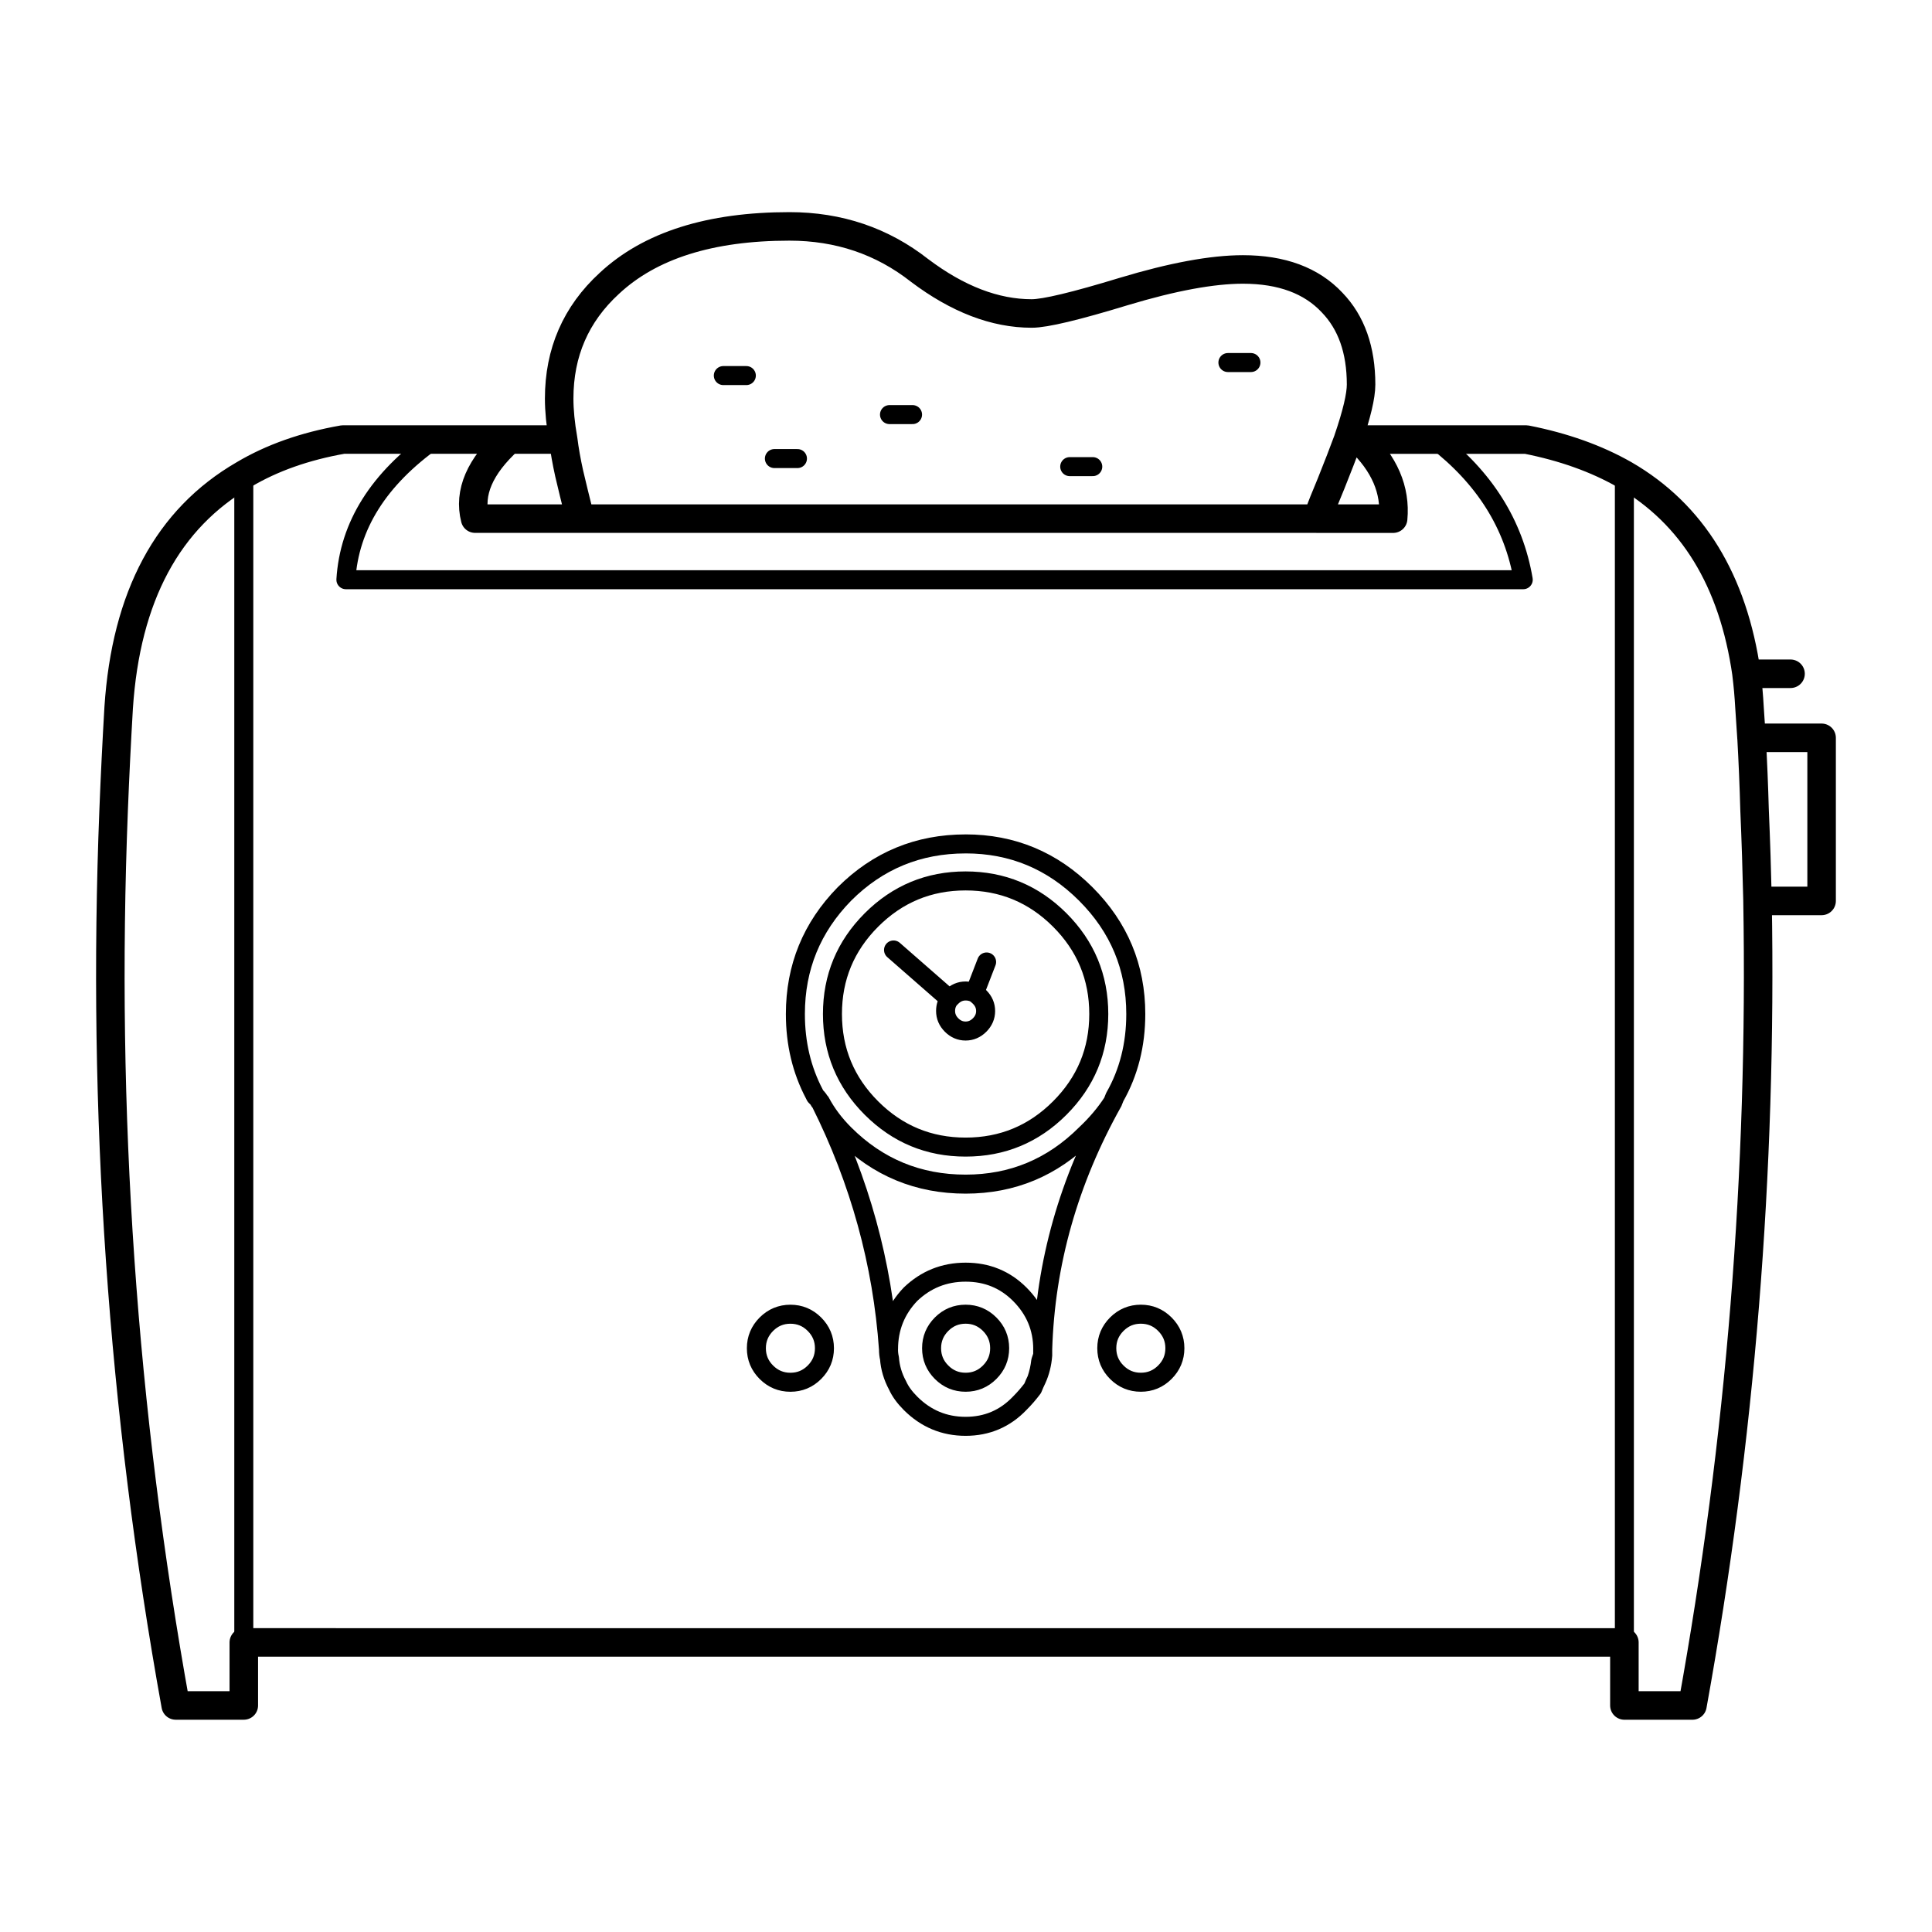
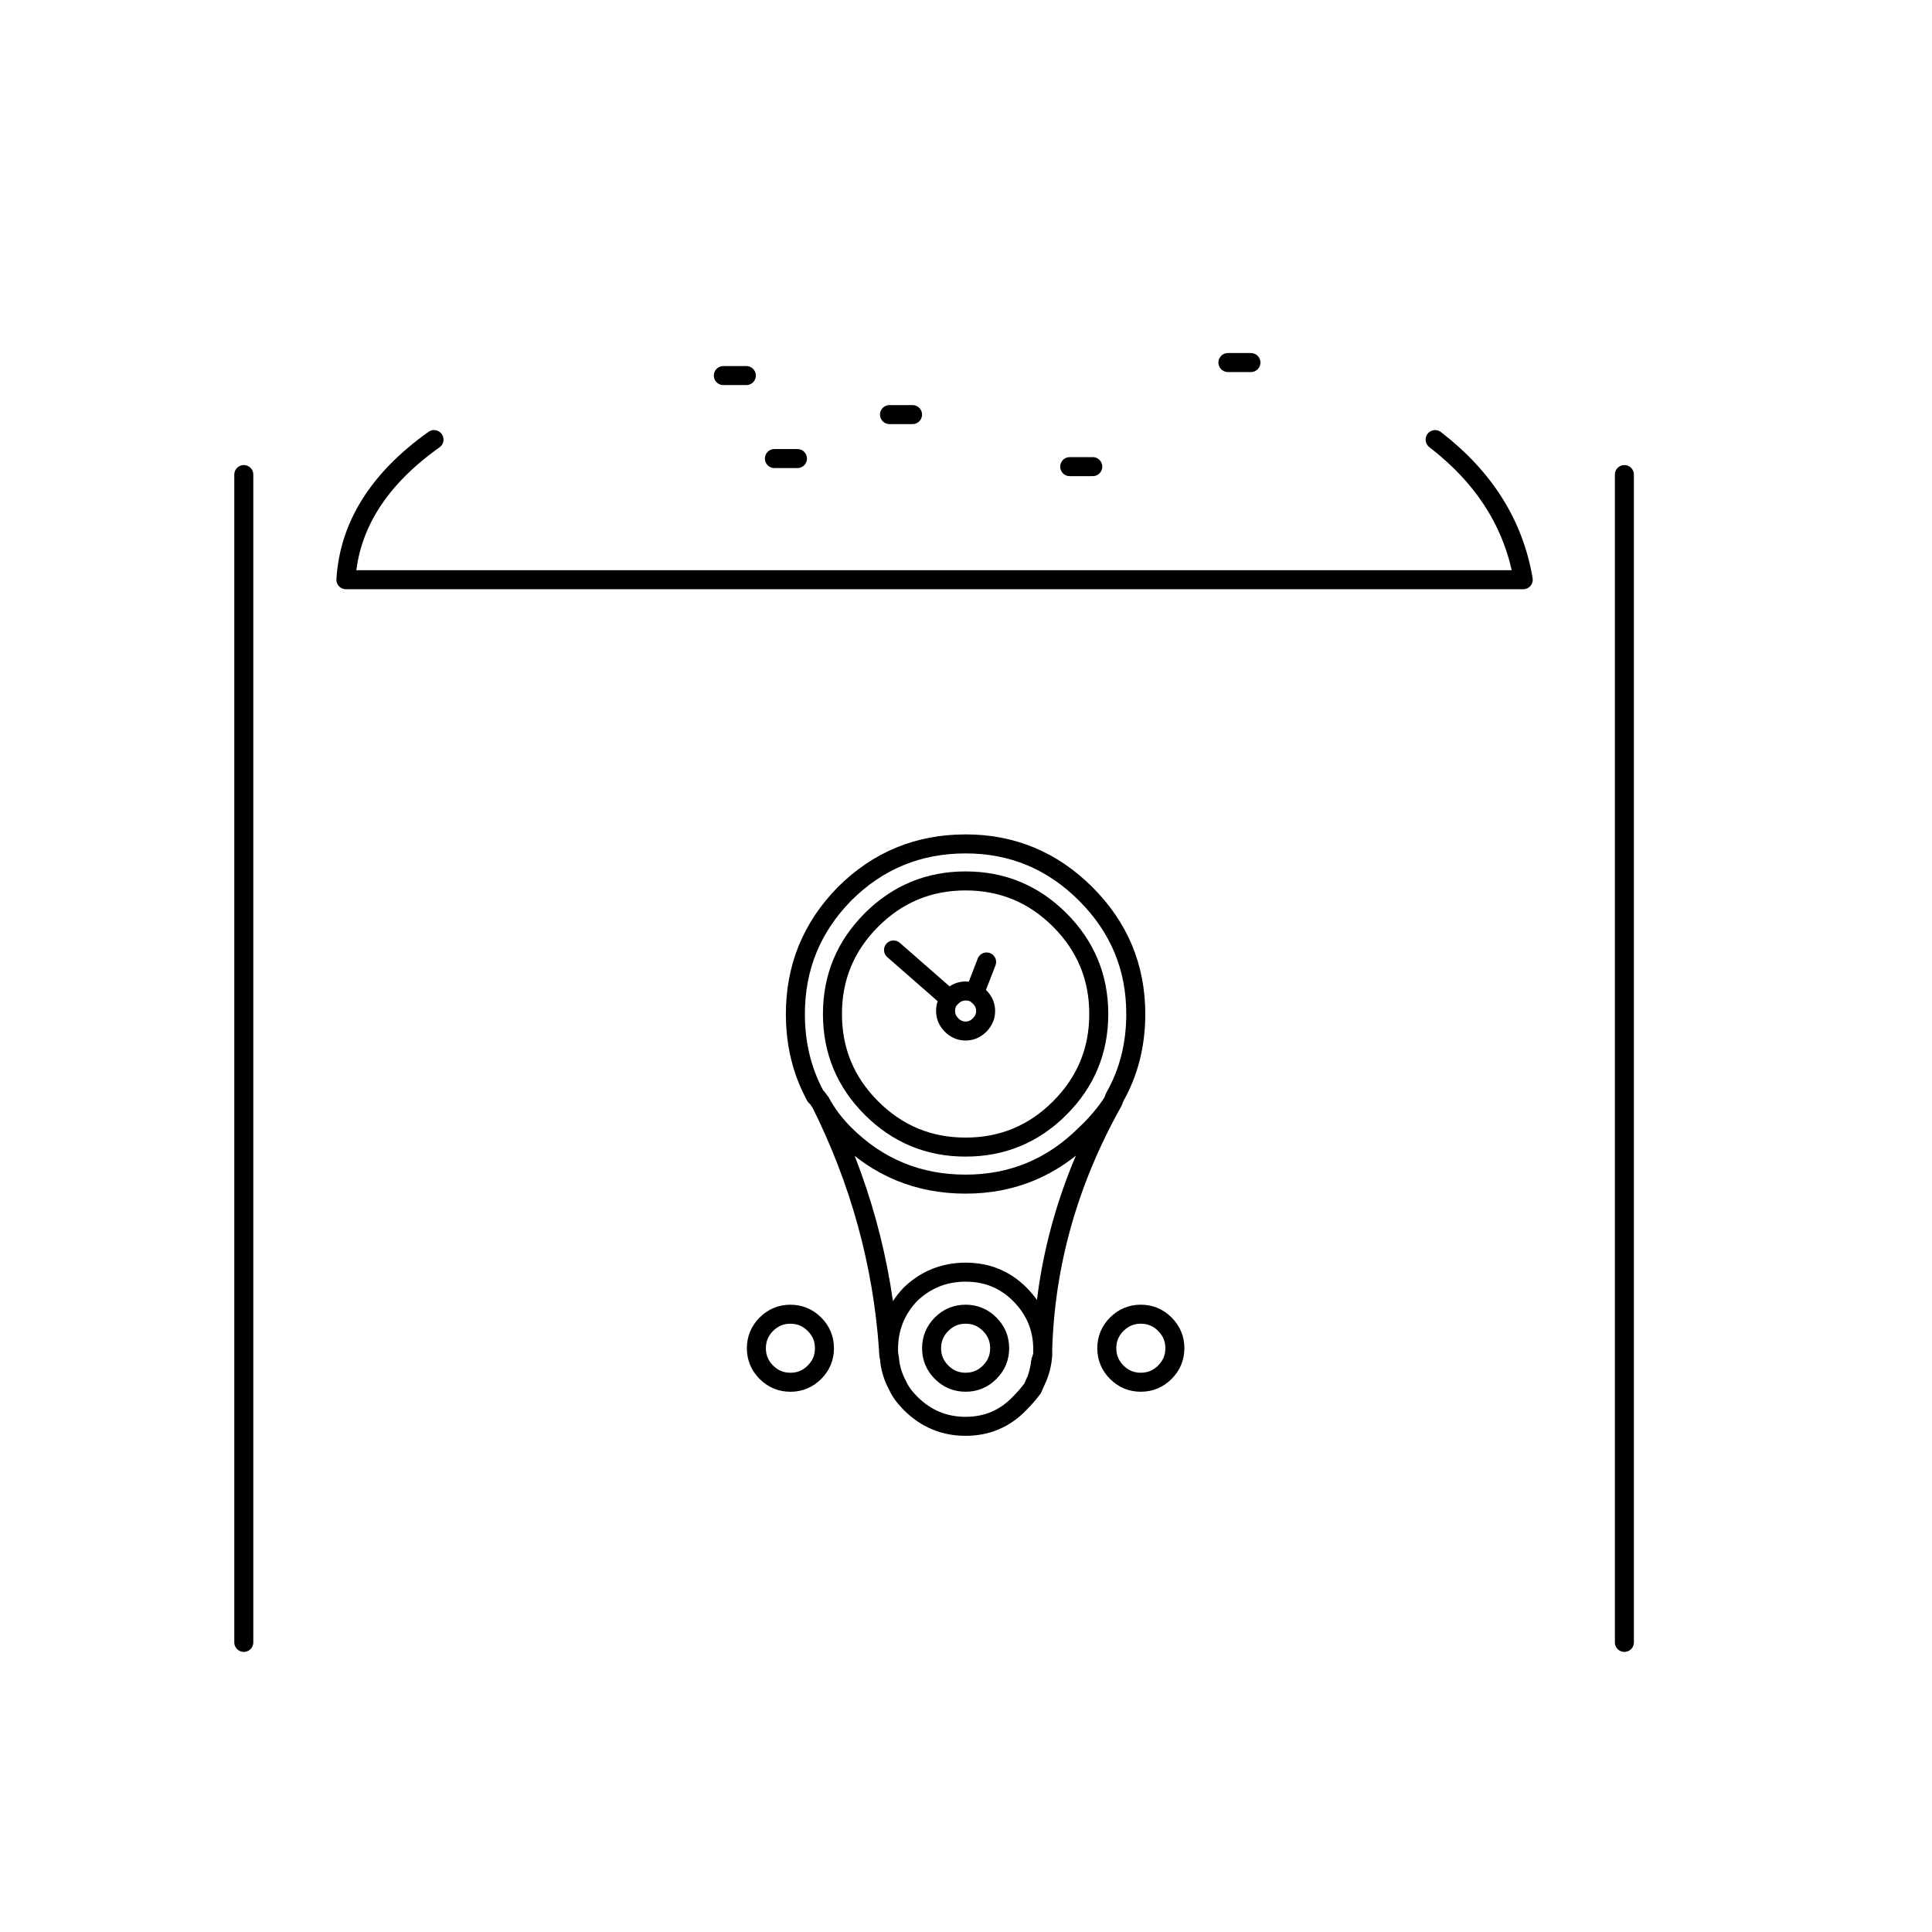
<svg xmlns="http://www.w3.org/2000/svg" width="800px" height="800px" version="1.1" viewBox="144 144 512 512">
  <g fill="none" stroke="#000000" stroke-linecap="round" stroke-linejoin="round" stroke-miterlimit="3">
-     <path transform="matrix(5.038 0 0 5.038 148.09 148.09)" d="m93.375 34.63h-2.317c0.071 0.561 0.124 1.158 0.159 1.79 0.034 0.526 0.069 1.053 0.105 1.579h3.687v8.58h-3.371c0.246 14.247-0.895 28.354-3.423 42.321h-3.58v-3.316l-72.622-7.75e-4v3.316h-3.582c-2.808-15.546-3.895-31.25-3.265-47.112 0.071-1.789 0.159-3.579 0.264-5.369 0.386-5.862 2.581-9.949 6.583-12.266 1.475-0.877 3.212-1.491 5.214-1.843h11.586c-0.142-0.806-0.211-1.527-0.211-2.157 0-2.422 0.877-4.44 2.633-6.054 2.142-2 5.302-3.001 9.479-3.001 2.597 0 4.879 0.772 6.846 2.317 2.002 1.509 3.967 2.264 5.899 2.264 0.702 0 2.317-0.386 4.846-1.158 2.562-0.772 4.651-1.158 6.266-1.158 2.035 0 3.598 0.579 4.686 1.738 1.017 1.053 1.527 2.492 1.527 4.316 0 0.597-0.229 1.562-0.685 2.894h9.375c1.966 0.387 3.685 1.001 5.162 1.843 3.58 2.07 5.722 5.562 6.424 10.476m-20.959-12.318c-0.245 0.667-0.545 1.44-0.896 2.317-0.281 0.667-0.526 1.281-0.737 1.843h4.003c0.14-1.509-0.457-2.895-1.791-4.159m20.959 24.267c-0.036-1.579-0.087-3.176-0.157-4.792-0.035-1.263-0.087-2.526-0.158-3.789m-65.354-15.688c-1.545 1.404-2.141 2.791-1.79 4.159h5.529c-0.246-0.982-0.44-1.772-0.579-2.369-0.14-0.632-0.246-1.227-0.316-1.79m0.895 4.16h38.759" stroke-width="1.5" />
    <path transform="matrix(5.038 0 0 5.038 148.09 148.09)" d="m64.99 18.259h-1.211m-7.109 5.475h-1.212m-8.268-2.737h-1.212m4.003 22.582c2.457 0 4.564 0.878 6.319 2.631 1.756 1.755 2.633 3.86 2.633 6.317 0 1.614-0.368 3.071-1.106 4.369l-0.105 0.264c-2.317 4.14-3.546 8.475-3.685 13.002v0.316c-0.035 0.456-0.142 0.878-0.317 1.264-0.069 0.14-0.14 0.298-0.21 0.474-0.211 0.281-0.439 0.544-0.685 0.79-0.772 0.806-1.72 1.21-2.844 1.21s-2.089-0.403-2.897-1.21c-0.316-0.316-0.544-0.632-0.685-0.948-0.246-0.456-0.387-0.93-0.422-1.421-0.034-0.14-0.052-0.299-0.052-0.474-0.316-4.527-1.51-8.861-3.582-13.002l-0.052-0.053c-0.035-0.071-0.071-0.123-0.105-0.158-0.035-0.035-0.071-0.071-0.105-0.105l-0.053-0.105c-0.667-1.264-1.001-2.667-1.001-4.212 0-2.456 0.861-4.561 2.581-6.317 1.756-1.754 3.88-2.631 6.372-2.631zm0 1.948c1.931 0 3.581 0.684 4.951 2.052 1.369 1.369 2.054 3.018 2.054 4.948 0 1.931-0.685 3.58-2.054 4.949-1.369 1.369-3.019 2.052-4.951 2.052-1.931 0-3.581-0.684-4.951-2.052-1.369-1.369-2.053-3.018-2.053-4.949 0-1.93 0.685-3.579 2.053-4.948 1.37-1.369 3.021-2.052 4.951-2.052zm24.698-23.215c2.599 2.001 4.143 4.457 4.635 7.37h-61.931c0.176-2.842 1.72-5.299 4.635-7.37m16.429-3.368h-1.21m2.264 52.428c-0.35-0.35-0.526-0.771-0.526-1.263s0.176-0.912 0.526-1.264c0.351-0.35 0.772-0.526 1.265-0.526 0.492 0 0.913 0.176 1.264 0.526 0.35 0.351 0.526 0.772 0.526 1.264s-0.176 0.912-0.526 1.263-0.772 0.526-1.264 0.526c-0.492 0-0.913-0.175-1.265-0.526zm18.222-14.212c-0.387 0.597-0.861 1.158-1.422 1.685-1.756 1.754-3.862 2.631-6.319 2.631-2.492 0-4.616-0.878-6.372-2.631-0.527-0.526-0.948-1.088-1.265-1.685m8.741-7.37-0.632 1.633c0.071 0.035 0.158 0.105 0.264 0.21 0.211 0.211 0.316 0.456 0.316 0.737 0 0.28-0.105 0.526-0.316 0.737-0.211 0.211-0.457 0.316-0.737 0.316-0.281 0-0.527-0.105-0.737-0.316-0.21-0.21-0.316-0.456-0.316-0.737 0-0.246 0.071-0.457 0.211-0.632l-2.949-2.579m2.95 2.578c0.035-0.035 0.071-0.071 0.105-0.105 0.21-0.21 0.456-0.316 0.737-0.316 0.176 0 0.334 0.035 0.474 0.105m-4.529 18.739c0-1.123 0.386-2.088 1.158-2.895 0.808-0.771 1.772-1.158 2.897-1.158s2.071 0.387 2.844 1.158c0.808 0.808 1.212 1.772 1.212 2.895m-4.056-1.842c0.492 0 0.913 0.176 1.264 0.526 0.35 0.351 0.526 0.772 0.526 1.264 0 0.492-0.176 0.912-0.526 1.263-0.35 0.351-0.772 0.526-1.264 0.526-0.492 0-0.913-0.174-1.265-0.526-0.35-0.35-0.526-0.771-0.526-1.263 0-0.492 0.176-0.912 0.526-1.264 0.351-0.351 0.772-0.526 1.265-0.526zm10.48 0.526c0.35 0.351 0.527 0.772 0.527 1.264 0 0.492-0.177 0.912-0.527 1.263-0.35 0.351-0.772 0.526-1.264 0.526-0.492 0-0.912-0.174-1.265-0.526-0.35-0.35-0.526-0.771-0.526-1.263 0-0.492 0.176-0.912 0.526-1.264 0.353-0.35 0.772-0.526 1.265-0.526 0.491 0 0.913 0.175 1.264 0.526zm-6.425 1.631-0.106 0.316c-0.035 0.316-0.105 0.632-0.211 0.947m30.914-47.586v61.43m-72.622-61.43v61.43m29.123-62.272h-1.212" />
  </g>
</svg>